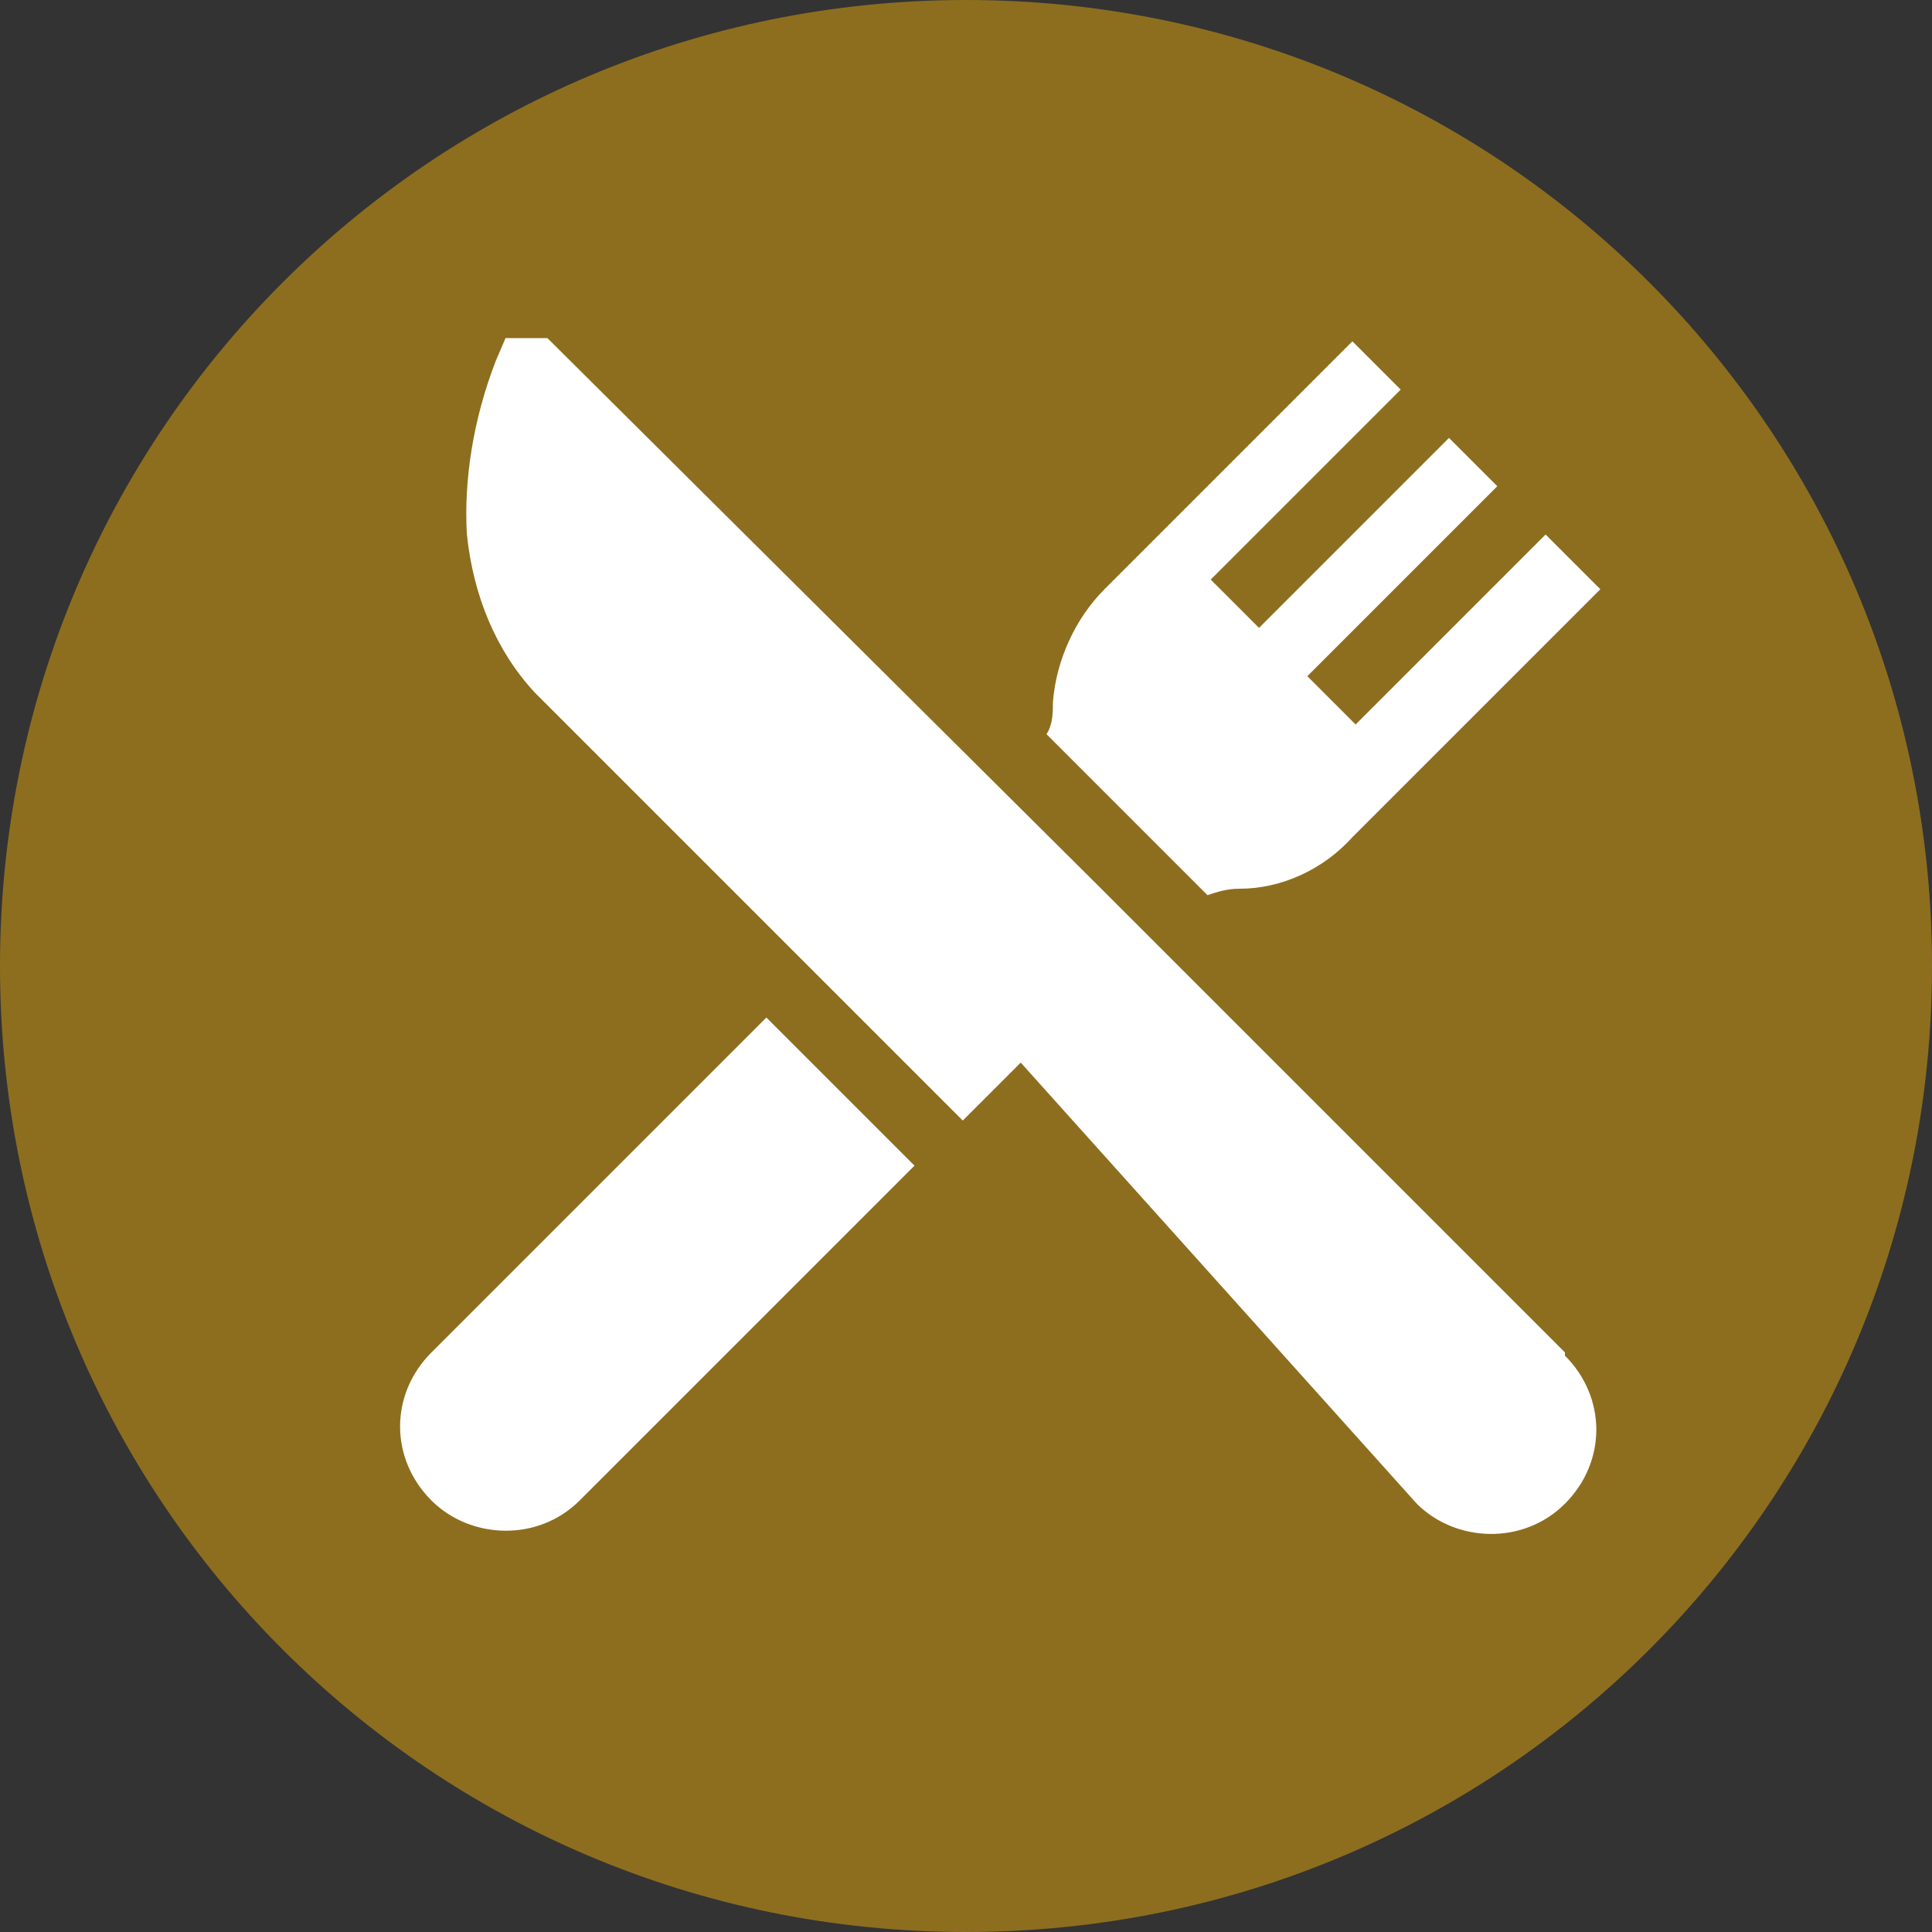
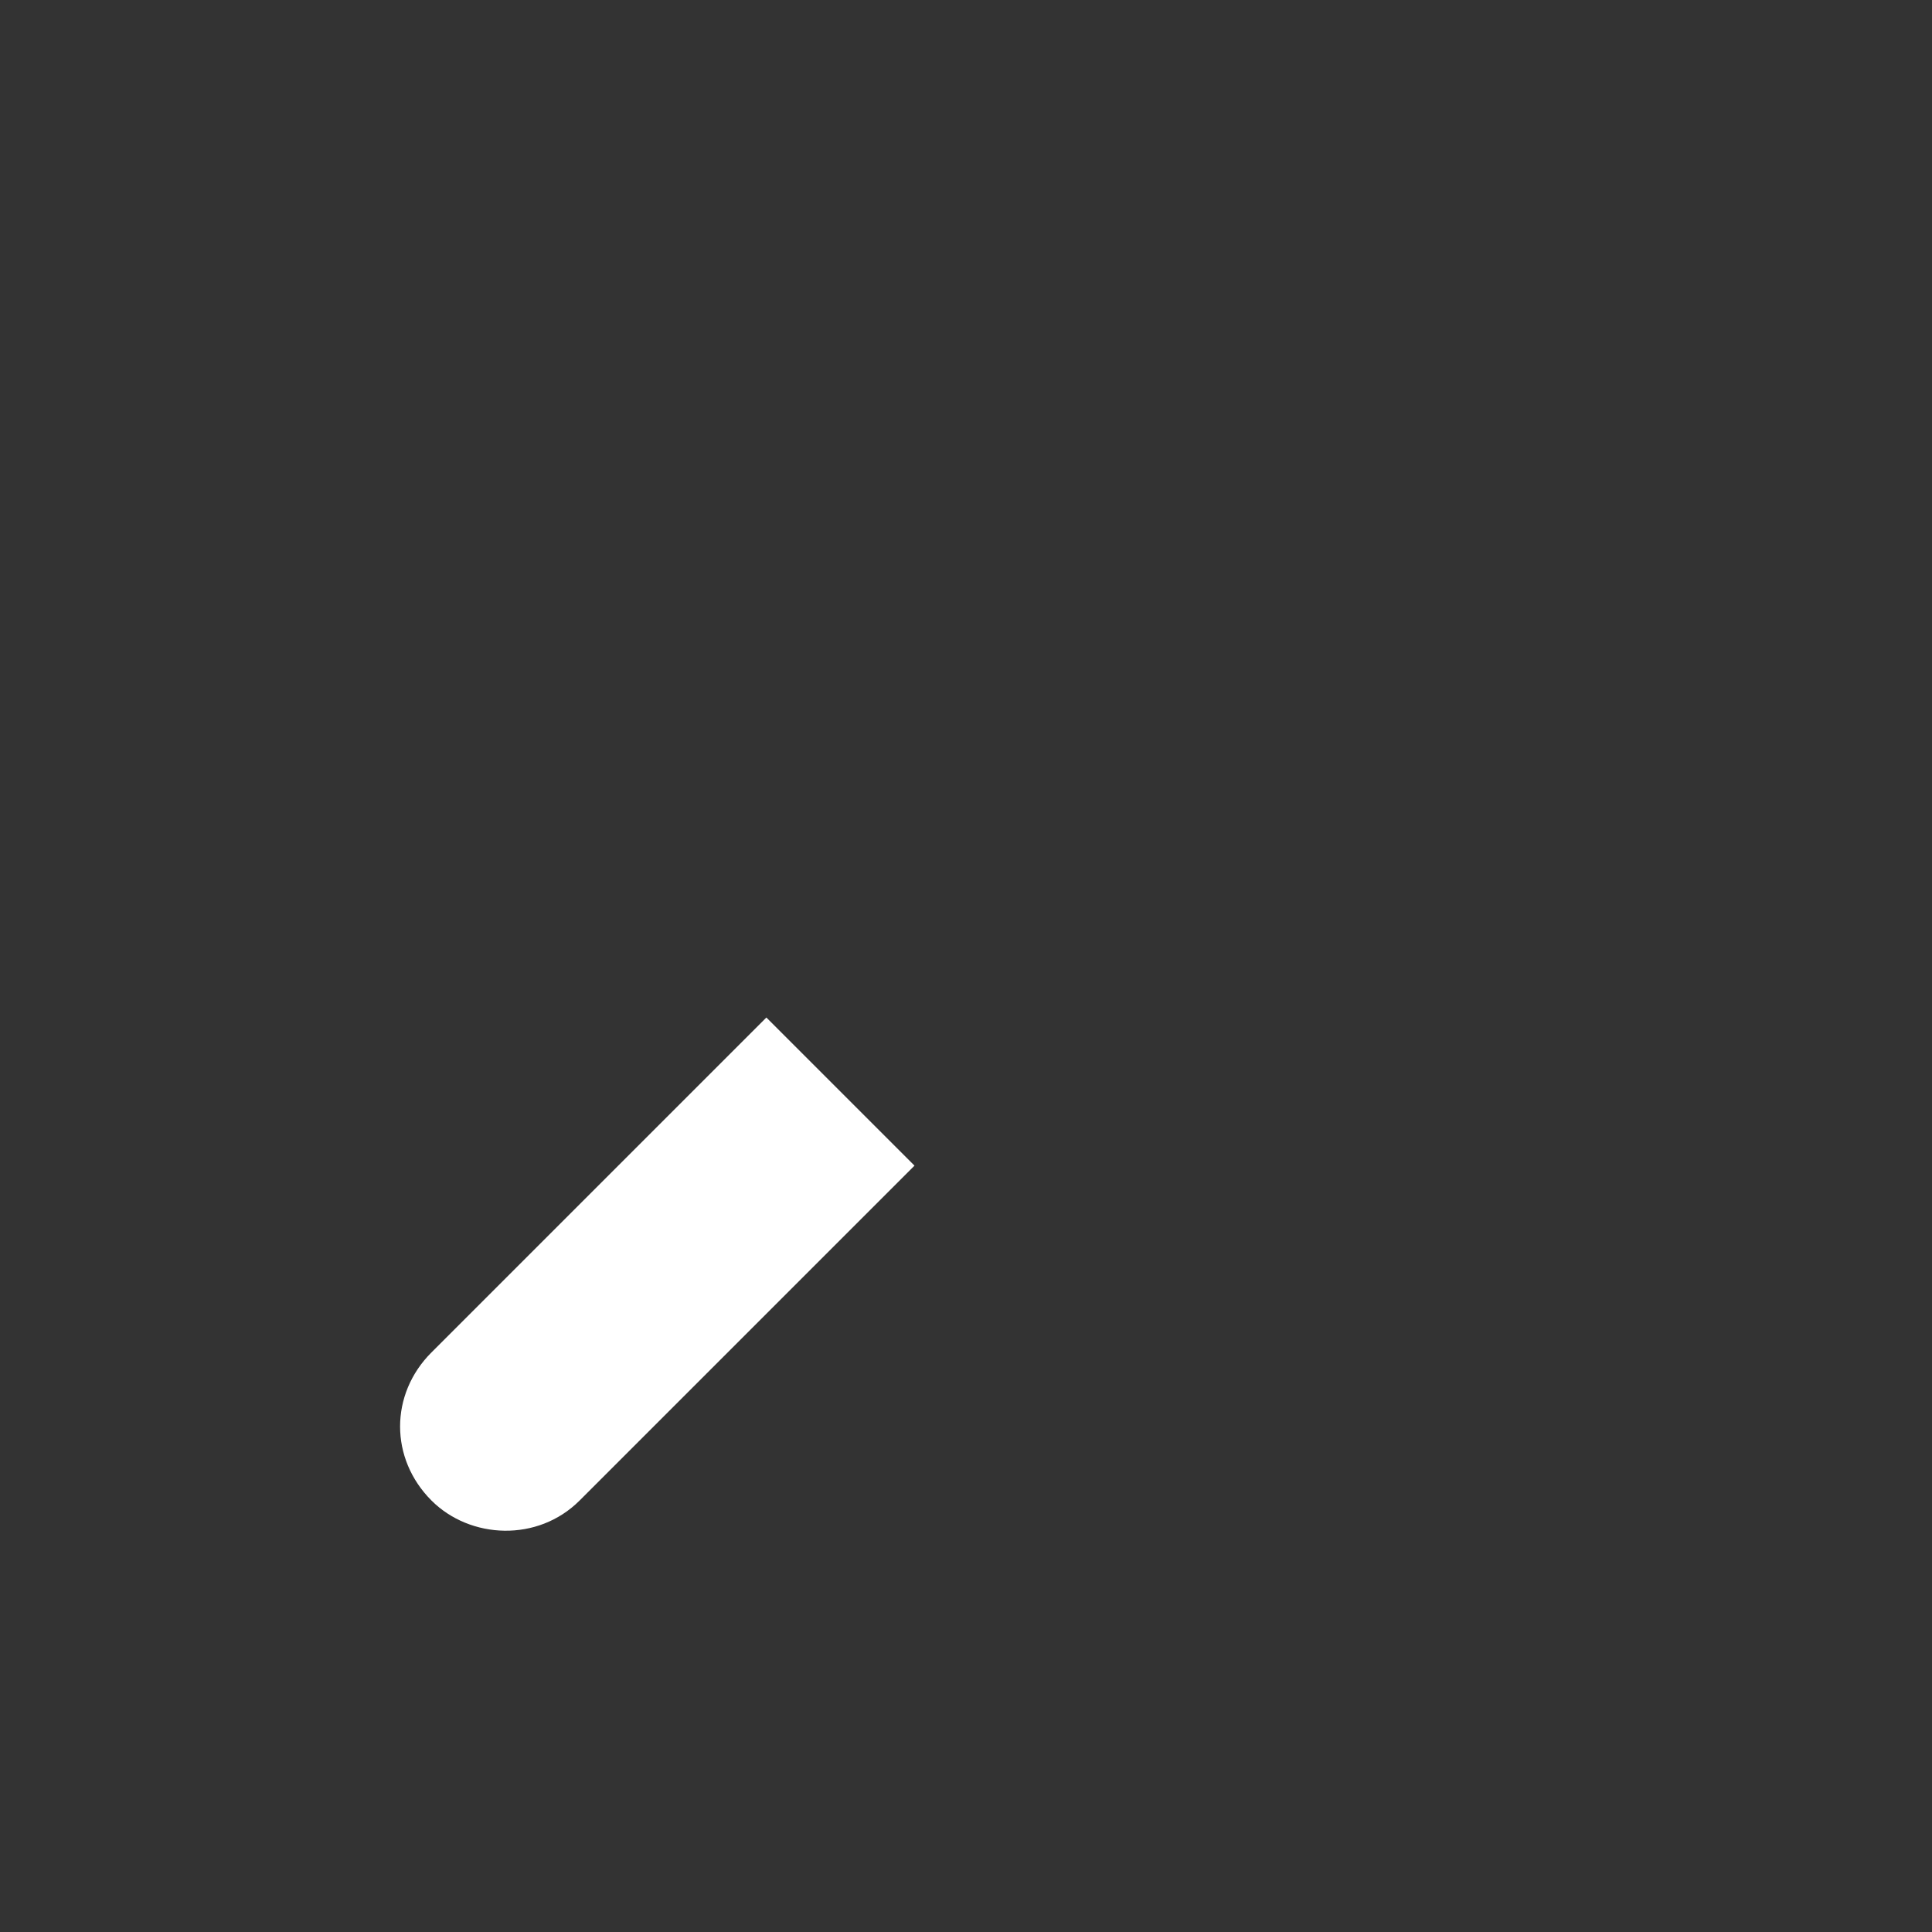
<svg xmlns="http://www.w3.org/2000/svg" id="Layer_1" version="1.1" viewBox="0 0 60 60">
  <rect x="0" y="0" width="60" height="60" fill="#333333" stroke="none" />
  <defs>
    <style>
      .st0 {
        fill: #fff;
      }

      .st1 {
        fill: #8d6e1f;
      }
    </style>
  </defs>
-   <path class="st1" d="M30,60c16.6,0,30-13.4,30-30S46.6,0,30,0,0,13.4,0,30s13.4,30,30,30h0Z" />
-   <path class="st0" d="M48.6,42l-14.6-14.6L17,10.5h-1.3l-.3.7c-.7,1.8-1,3.7-.9,5.4.2,1.9.9,3.6,2.1,4.9l13.3,13.3,1.8-1.8,12.3,13.7c1.2,1.2,3.3,1.3,4.6,0,1.3-1.3,1.3-3.3,0-4.6h0Z" />
  <path class="st0" d="M23.8,31.6l-10.4,10.4c-1.3,1.3-1.3,3.3,0,4.6,1.2,1.2,3.3,1.3,4.6,0l10.4-10.4-4.6-4.6h0Z" />
-   <path class="st0" d="M48,16.6l-5.9,5.9-1.5-1.5,5.9-5.9-1.5-1.5-5.9,5.9-1.5-1.5,5.9-5.9-1.5-1.5-7.7,7.7c-.9.9-1.5,2.2-1.6,3.5,0,.3,0,.7-.2,1l5,5c.3-.1.6-.2,1-.2,1.3,0,2.6-.6,3.5-1.6l7.7-7.7-1.5-1.5h0Z" />
</svg>